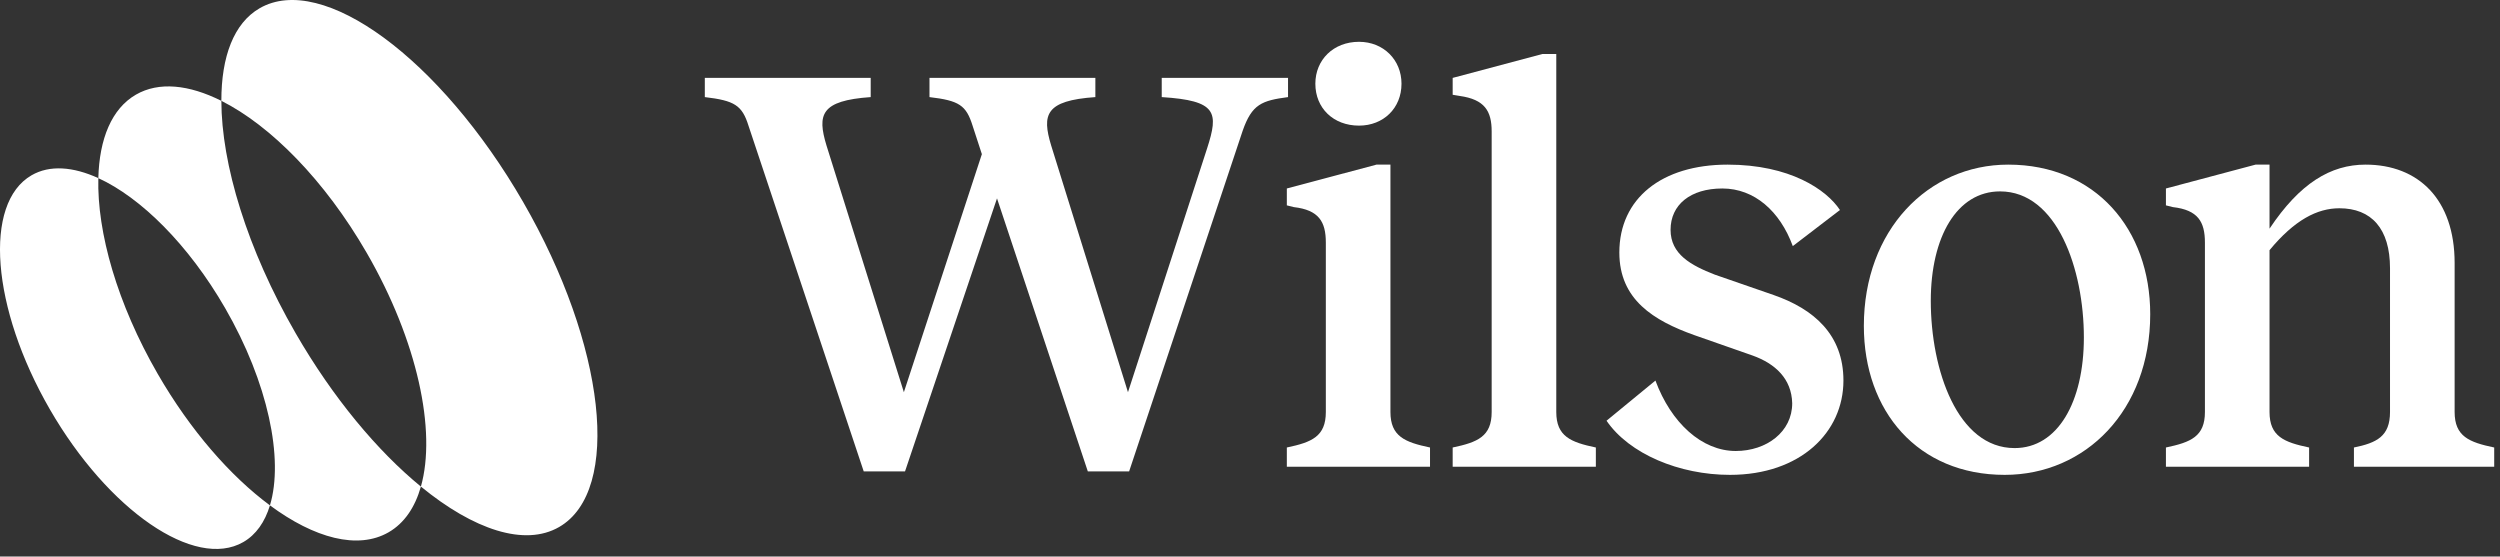
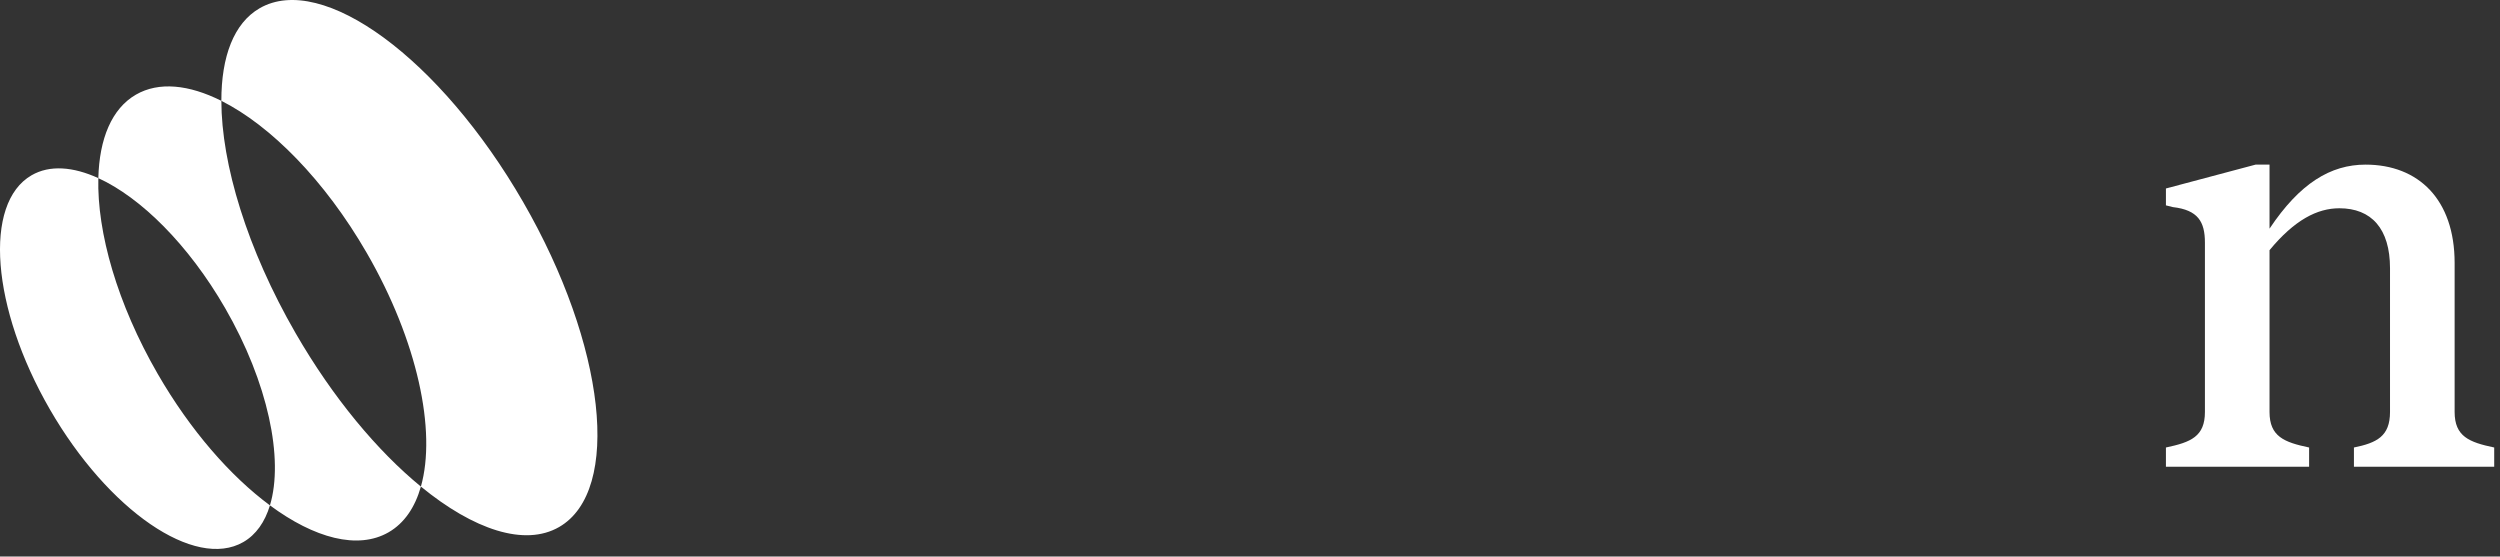
<svg xmlns="http://www.w3.org/2000/svg" width="292" height="65" viewBox="0 0 292 65" fill="none">
  <rect x="0" y="0" width="292" height="65" fill="#333333" stroke="none" />
  <path d="M3.688 20.471C5.799 19.252 8.532 19.456 11.485 20.807C11.326 27.135 13.694 35.481 18.418 43.664C22.242 50.288 26.932 55.627 31.529 59.027C30.943 60.965 29.913 62.45 28.422 63.312C22.768 66.576 12.648 59.632 5.818 47.802C-1.012 35.972 -1.966 23.735 3.688 20.471ZM15.877 11.054C18.556 9.507 22.075 9.882 25.855 11.779C25.863 19.153 28.854 29.086 34.535 38.927C38.895 46.478 44.095 52.685 49.161 56.833C48.476 59.255 47.226 61.109 45.389 62.17C41.809 64.237 36.727 62.873 31.529 59.027C33.162 53.62 31.321 44.69 26.292 35.98C22.012 28.567 16.44 23.073 11.485 20.807C11.6 16.219 13.042 12.691 15.877 11.054ZM30.326 0.963C37.662 -3.272 51.44 6.858 61.1 23.59C70.76 40.321 72.644 57.319 65.309 61.554C61.284 63.877 55.32 61.876 49.161 56.833C50.994 50.36 48.779 39.832 42.848 29.56C37.934 21.049 31.594 14.659 25.855 11.779C25.849 6.616 27.305 2.707 30.326 0.963Z" fill="white" />
  <path d="M265.081 48.121C265.081 50.977 266.781 51.656 269.704 52.268V54.512H252.98V52.268C255.903 51.656 257.535 50.977 257.535 48.121V28.338C257.535 25.89 256.719 24.53 253.796 24.191L252.98 23.987V22.015L263.449 19.228H265.081V26.706C268.616 21.403 272.219 19.228 276.298 19.228C282.485 19.228 286.7 23.307 286.7 30.717V48.121C286.7 50.977 288.4 51.656 291.323 52.268V54.512H274.939V52.268C277.59 51.724 279.154 50.977 279.154 48.121V31.329C279.154 26.706 276.978 24.326 273.239 24.326C270.656 24.326 268.004 25.686 265.081 29.221V48.121Z" fill="white" />
-   <path d="M234.15 55.464C224.02 55.464 217.698 48.053 217.698 38.059C217.698 26.91 225.176 19.228 234.558 19.228C244.756 19.228 251.146 26.774 251.146 36.7C251.146 47.917 243.6 55.464 234.15 55.464ZM225.516 35.136C225.516 43.226 228.643 52.336 235.306 52.336C240.337 52.336 243.396 46.965 243.396 39.419C243.396 31.465 240.269 22.355 233.606 22.355C228.575 22.355 225.516 27.658 225.516 35.136Z" fill="white" />
-   <path d="M202.056 55.464C196.141 55.464 190.295 53.016 187.643 49.141L193.354 44.45C195.19 49.413 198.793 52.676 202.736 52.676C206.339 52.676 209.33 50.433 209.33 47.101C209.262 44.246 207.359 42.478 204.707 41.527L197.909 39.147C193.15 37.448 189.139 35 189.139 29.493C189.139 23.171 194.102 19.228 201.784 19.228C209.058 19.228 213.341 22.151 214.905 24.53L209.398 28.745C207.903 24.666 204.911 22.015 201.172 22.015C197.433 22.015 195.122 23.919 195.122 26.842C195.122 29.697 197.501 30.989 200.288 32.077L207.155 34.456C211.846 36.088 215.313 39.079 215.313 44.45C215.313 50.501 210.282 55.464 202.056 55.464Z" fill="white" />
-   <path d="M181.773 48.121C181.773 50.977 183.473 51.656 186.396 52.268V54.512H169.672V52.268C172.595 51.656 174.227 50.977 174.227 48.121V15.352C174.227 12.973 173.411 11.613 170.488 11.206L169.672 11.069V9.098L180.142 6.311H181.773V48.121Z" fill="white" />
-   <path d="M162.403 48.121C162.403 50.977 164.102 51.656 167.026 52.268V54.512H150.302V52.268C153.225 51.656 154.857 50.977 154.857 48.121V28.338C154.857 25.89 154.041 24.53 151.117 24.191L150.302 23.987V22.015L160.771 19.228H162.403V48.121ZM153.633 9.778C153.633 6.99 155.74 4.883 158.732 4.883C161.587 4.883 163.695 6.99 163.695 9.778C163.695 12.633 161.587 14.673 158.732 14.673C155.74 14.673 153.633 12.633 153.633 9.778Z" fill="white" />
-   <path d="M113.595 14.673C112.847 12.293 112.031 11.749 108.564 11.341V9.098H127.939V11.341C122.093 11.749 121.685 13.381 122.773 16.984L131.747 45.81L140.992 17.324C142.352 13.109 142.148 11.749 135.69 11.341V9.098H150.442V11.341C147.383 11.749 146.227 12.157 145.14 15.285L131.883 55.056H127.056L116.45 23.171L105.708 55.056H100.882L87.421 14.673C86.673 12.293 85.789 11.749 82.322 11.341V9.098H101.697V11.341C95.851 11.749 95.443 13.381 96.531 16.984L105.572 45.81L114.682 18.004L113.595 14.673Z" fill="white" />
</svg>